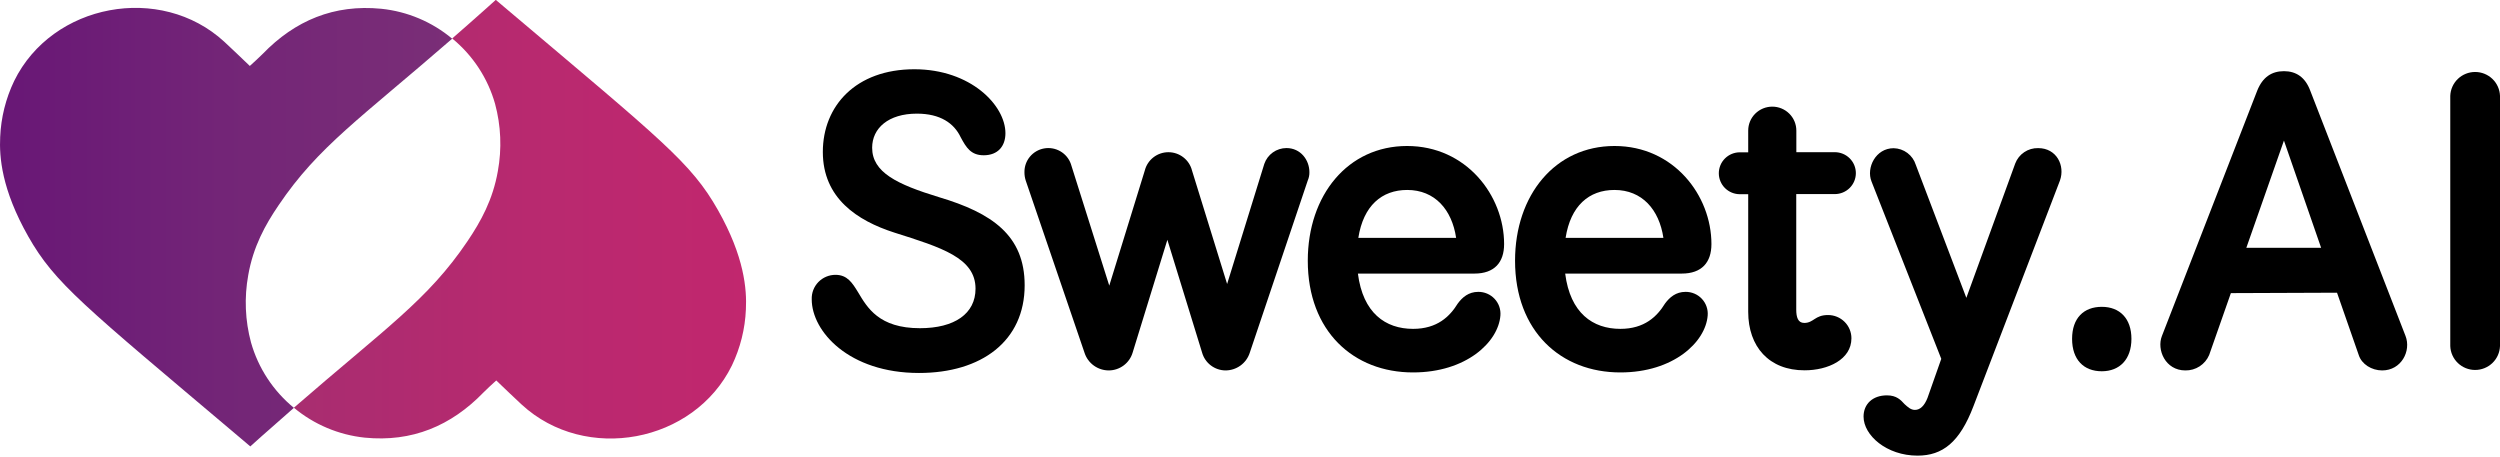
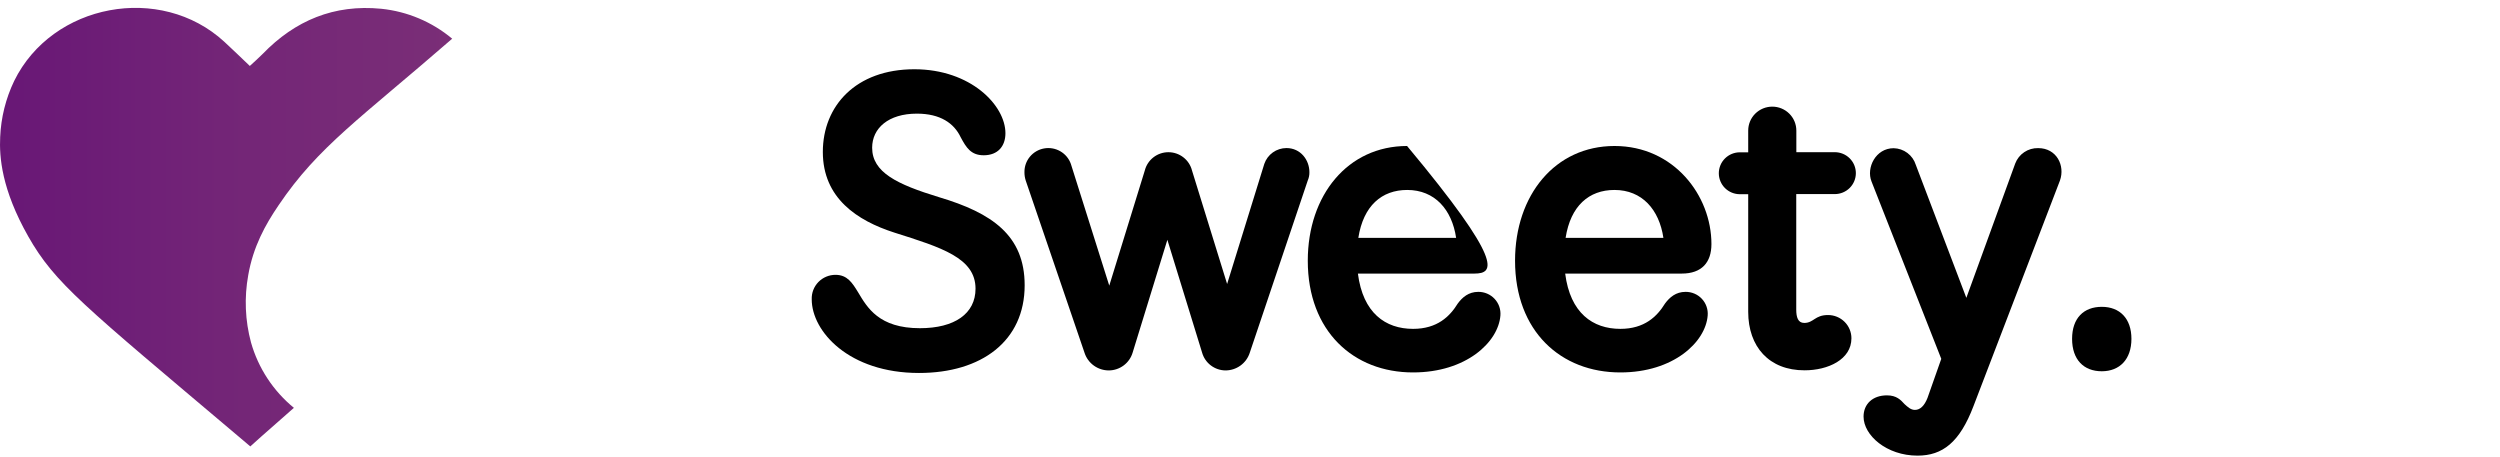
<svg xmlns="http://www.w3.org/2000/svg" width="1839" height="336" viewBox="0 0 1839 336" fill="none">
  <g clip-path="url(#clip0_80_2884)">
-     <path d="M548.683 227.575C548.085 241.877 544.585 255.911 538.392 268.833C510.439 325.853 430.696 340.802 383.797 297.651C377.777 292.125 371.934 286.401 365.051 279.862C361.421 283.253 358.411 285.829 355.667 288.669C331.786 313.326 303.014 325.347 268.355 321.934C249.149 319.932 230.983 312.265 216.189 299.919C284.047 240.983 314.656 220.662 343.848 177.49C353.764 162.805 362.55 146.888 366.224 125.841C369.224 109.396 368.521 92.493 364.166 76.35C358.824 57.507 347.819 40.738 332.627 28.29C340.108 21.685 348.12 14.817 356.464 7.287L364.697 -0.088L374.236 7.97C487.332 103.539 508.469 119.853 528.078 154.439C547.687 189.026 549.392 213.001 548.683 227.575Z" fill="url(#paint0_linear_80_2884)" />
    <path d="M182.592 202.455C179.604 218.902 180.307 235.802 184.651 251.946C189.993 270.79 200.997 287.559 216.189 300.007C208.708 306.494 200.763 313.487 192.353 320.987L184.119 328.385L174.603 320.327C61.484 224.757 40.348 208.444 20.738 173.835C1.129 139.227 -0.575 115.362 0.133 100.809C0.731 86.507 4.232 72.473 10.425 59.552C38.378 2.532 118.099 -12.439 165.019 30.734C171.039 36.26 176.882 41.984 183.765 48.522C187.417 45.132 190.405 42.534 193.172 39.716C217.03 15.037 245.78 3.038 280.462 6.451C299.674 8.429 317.846 16.099 332.628 28.466C264.77 87.424 234.161 107.722 204.99 150.895C195.053 165.491 186.266 181.408 182.592 202.455Z" fill="url(#paint1_linear_80_2884)" />
    <path d="M597.109 220.2C597.019 217.86 597.407 215.527 598.247 213.339C599.087 211.152 600.363 209.156 601.998 207.472C603.633 205.788 605.594 204.45 607.762 203.539C609.931 202.627 612.262 202.162 614.616 202.169C623.225 202.169 626.921 207.981 631.215 215.004C637.965 226.32 646.575 241.423 676.697 241.423C702.216 241.423 717.598 230.723 717.598 212.362C717.598 189.752 692.699 182.113 657.84 171.083C630.485 162.277 605.276 145.721 605.276 111.773C605.276 77.825 629.621 50.944 672.602 50.944C714.101 50.944 739.597 77.539 739.597 98.013C739.597 107.502 734.064 114.217 723.618 114.217C714.101 114.217 710.714 108.427 706.709 101.008C701.795 90.616 691.658 83.593 674.439 83.593C653.547 83.593 641.551 94.293 641.551 108.669C641.551 126.7 659.699 135.572 690.729 145.039C729.77 156.663 753.74 173.175 753.74 209.853C753.74 250.824 722.09 274.358 675.989 274.358C624.465 274.38 597.109 243.757 597.109 220.2Z" fill="black" />
    <path d="M797.827 259.652L754.514 132.776C753.882 130.797 753.568 128.732 753.585 126.656C753.522 122.513 754.941 118.483 757.588 115.284C760.235 112.085 763.939 109.925 768.038 109.19C772.137 108.455 776.366 109.192 779.969 111.27C783.573 113.348 786.317 116.632 787.713 120.535L815.976 210.117L842.114 125.423C843.088 121.576 845.325 118.163 848.47 115.725C851.616 113.286 855.489 111.962 859.477 111.962C863.465 111.962 867.338 113.286 870.484 115.725C873.629 118.163 875.866 121.576 876.84 125.423L902.668 208.906L930.024 120.535C931.185 117.152 933.379 114.214 936.299 112.13C939.219 110.046 942.72 108.921 946.313 108.911C956.76 108.911 963.2 117.717 963.2 126.656C963.245 128.759 962.83 130.848 961.983 132.776L919.268 259.652C918.032 263.388 915.642 266.64 912.439 268.945C909.236 271.249 905.383 272.489 901.429 272.487C897.509 272.443 893.71 271.13 890.607 268.747C887.504 266.363 885.266 263.039 884.232 259.278L858.714 176.411L833.195 259.278C832.095 263.06 829.797 266.389 826.643 268.769C823.489 271.149 819.647 272.453 815.688 272.487C811.73 272.497 807.87 271.261 804.662 268.955C801.454 266.65 799.061 263.393 797.827 259.652Z" fill="black" />
-     <path d="M962.005 191.778C962.005 143.476 991.508 107.392 1035.04 107.392C1078.58 107.392 1106.42 143.784 1106.42 179.537C1106.42 192.989 1099.34 201.245 1084.6 201.245H998.878C1002.57 230.305 1019.17 241.908 1039.45 241.908C1057.29 241.908 1066.49 232.749 1072.34 223.26C1075.72 218.681 1080.32 214.696 1087.41 214.696C1089.66 214.673 1091.89 215.118 1093.96 216.003C1096.03 216.887 1097.89 218.192 1099.43 219.833C1100.96 221.475 1102.13 223.417 1102.87 225.535C1103.6 227.652 1103.88 229.9 1103.7 232.133C1102.15 251.704 1078.49 273.962 1039.51 273.962C995.757 274.028 962.005 243.757 962.005 191.778ZM1071.12 174.958C1068.04 154.175 1055.43 139.733 1035.15 139.733C1016.41 139.733 1002.88 151.357 999.188 174.958H1071.12Z" fill="black" />
+     <path d="M962.005 191.778C962.005 143.476 991.508 107.392 1035.04 107.392C1106.42 192.989 1099.34 201.245 1084.6 201.245H998.878C1002.57 230.305 1019.17 241.908 1039.45 241.908C1057.29 241.908 1066.49 232.749 1072.34 223.26C1075.72 218.681 1080.32 214.696 1087.41 214.696C1089.66 214.673 1091.89 215.118 1093.96 216.003C1096.03 216.887 1097.89 218.192 1099.43 219.833C1100.96 221.475 1102.13 223.417 1102.87 225.535C1103.6 227.652 1103.88 229.9 1103.7 232.133C1102.15 251.704 1078.49 273.962 1039.51 273.962C995.757 274.028 962.005 243.757 962.005 191.778ZM1071.12 174.958C1068.04 154.175 1055.43 139.733 1035.15 139.733C1016.41 139.733 1002.88 151.357 999.188 174.958H1071.12Z" fill="black" />
    <path d="M1114.47 191.778C1114.47 143.476 1143.98 107.392 1187.62 107.392C1231.27 107.392 1258.93 143.784 1258.93 179.537C1258.93 192.989 1251.85 201.245 1237.11 201.245H1151.35C1155.04 230.305 1171.64 241.908 1191.92 241.908C1209.75 241.908 1218.98 232.749 1224.8 223.26C1228.19 218.681 1232.79 214.696 1239.88 214.696C1242.13 214.67 1244.36 215.112 1246.44 215.996C1248.51 216.879 1250.37 218.184 1251.9 219.826C1253.44 221.468 1254.61 223.411 1255.34 225.531C1256.08 227.65 1256.36 229.899 1256.17 232.133C1254.62 251.704 1230.96 273.962 1191.98 273.962C1148.27 274.028 1114.47 243.757 1114.47 191.778ZM1223.59 174.958C1220.51 154.175 1207.9 139.733 1187.62 139.733C1168.88 139.733 1155.35 151.357 1151.66 174.958H1223.59Z" fill="black" />
    <path d="M1285.98 229.381V142.859H1279.85C1275.74 142.859 1271.8 141.236 1268.89 138.346C1265.99 135.455 1264.36 131.536 1264.36 127.448C1264.36 123.361 1265.99 119.441 1268.89 116.551C1271.8 113.661 1275.74 112.037 1279.85 112.037H1285.98V96.054C1285.98 91.383 1287.84 86.903 1291.16 83.6C1294.49 80.297 1298.99 78.442 1303.68 78.442C1308.38 78.442 1312.88 80.297 1316.2 83.6C1319.53 86.903 1321.39 91.383 1321.39 96.054V111.949H1349.68C1353.78 111.949 1357.73 113.573 1360.63 116.463C1363.54 119.353 1365.17 123.273 1365.17 127.36C1365.17 131.448 1363.54 135.367 1360.63 138.257C1357.73 141.148 1353.78 142.771 1349.68 142.771H1321.32V227.773C1321.32 233.277 1322.56 237.548 1327.17 237.548C1334.25 237.548 1334.87 231.736 1344.7 231.736C1346.96 231.733 1349.2 232.174 1351.29 233.034C1353.38 233.894 1355.28 235.155 1356.88 236.747C1358.48 238.338 1359.75 240.227 1360.61 242.306C1361.47 244.386 1361.92 246.614 1361.91 248.864C1361.91 264.451 1344.7 272.399 1327.5 272.399C1301.36 272.487 1285.98 255.073 1285.98 229.381Z" fill="black" />
    <path d="M1370.83 306.435C1370.83 297.255 1377.47 290.826 1388.05 290.826C1395.11 290.826 1398.19 294.195 1400.96 297.255C1403.41 299.456 1405.56 301.526 1408.64 301.526C1412.64 301.526 1415.72 298.179 1417.87 292.719L1428 263.967L1376.68 133.481C1372.67 123.397 1379.75 109.021 1392.97 109.021C1396.63 109.101 1400.18 110.326 1403.1 112.523C1406.02 114.72 1408.18 117.778 1409.26 121.262L1446.44 219.099L1482.4 120.271C1483.69 116.869 1486.01 113.95 1489.04 111.922C1492.07 109.893 1495.66 108.856 1499.31 108.955C1512.84 108.955 1519.23 121.812 1515.29 132.82L1451.68 298.774C1441.55 325.391 1428.95 335.166 1410.52 335.166C1387.74 335.166 1370.83 320.195 1370.83 306.435Z" fill="black" />
    <path d="M1546.06 273.104C1532.78 273.104 1524.23 264.539 1524.23 249.261C1524.23 233.982 1532.82 225.704 1546.06 225.704C1559.29 225.704 1567.88 234.268 1567.88 249.261C1567.88 264.253 1559.27 273.104 1546.06 273.104Z" fill="black" />
-     <path d="M1590.32 247.125L1660.39 66.73C1664.4 56.646 1671.15 52.353 1680.07 52.353C1688.99 52.353 1695.74 56.756 1699.43 66.73L1769.5 247.125C1773.8 258.133 1766.43 272.487 1752.31 272.487C1744.61 272.487 1737.24 267.908 1735.09 261.171L1719.11 215.313L1641.03 215.621L1625.05 261.171C1623.59 264.579 1621.15 267.477 1618.03 269.493C1614.91 271.51 1611.26 272.552 1607.54 272.487C1592.78 272.487 1586.31 257.208 1590.32 247.125ZM1707.42 182.289L1680.07 103.407L1652.4 182.289H1707.42Z" fill="black" />
-     <path d="M1802.42 254.566V70.516C1802.58 65.8 1804.58 61.331 1807.99 58.053C1811.4 54.775 1815.96 52.942 1820.71 52.942C1825.45 52.942 1830.01 54.775 1833.42 58.053C1836.84 61.331 1838.83 65.8 1839 70.516V254.566C1838.83 259.283 1836.84 263.751 1833.42 267.029C1830.01 270.308 1825.45 272.14 1820.71 272.14C1815.96 272.14 1811.4 270.308 1807.99 267.029C1804.58 263.751 1802.58 259.283 1802.42 254.566Z" fill="black" />
  </g>
  <defs>
    <linearGradient id="paint0_linear_80_2884" x1="548.816" y1="161.286" x2="216.189" y2="161.286" gradientUnits="userSpaceOnUse">
      <stop stop-color="#C1276E" />
      <stop offset="0.48" stop-color="#B8296F" />
      <stop offset="1" stop-color="#A82D70" />
    </linearGradient>
    <linearGradient id="paint1_linear_80_2884" x1="332.628" y1="167.098" x2="0" y2="167.098" gradientUnits="userSpaceOnUse">
      <stop stop-color="#7A2E77" />
      <stop offset="0.51" stop-color="#732577" />
      <stop offset="1" stop-color="#681776" />
    </linearGradient>
    <clipPath id="clip0_80_2884">
      <rect width="1839" height="335.165" fill="white" />
    </clipPath>
  </defs>
</svg>